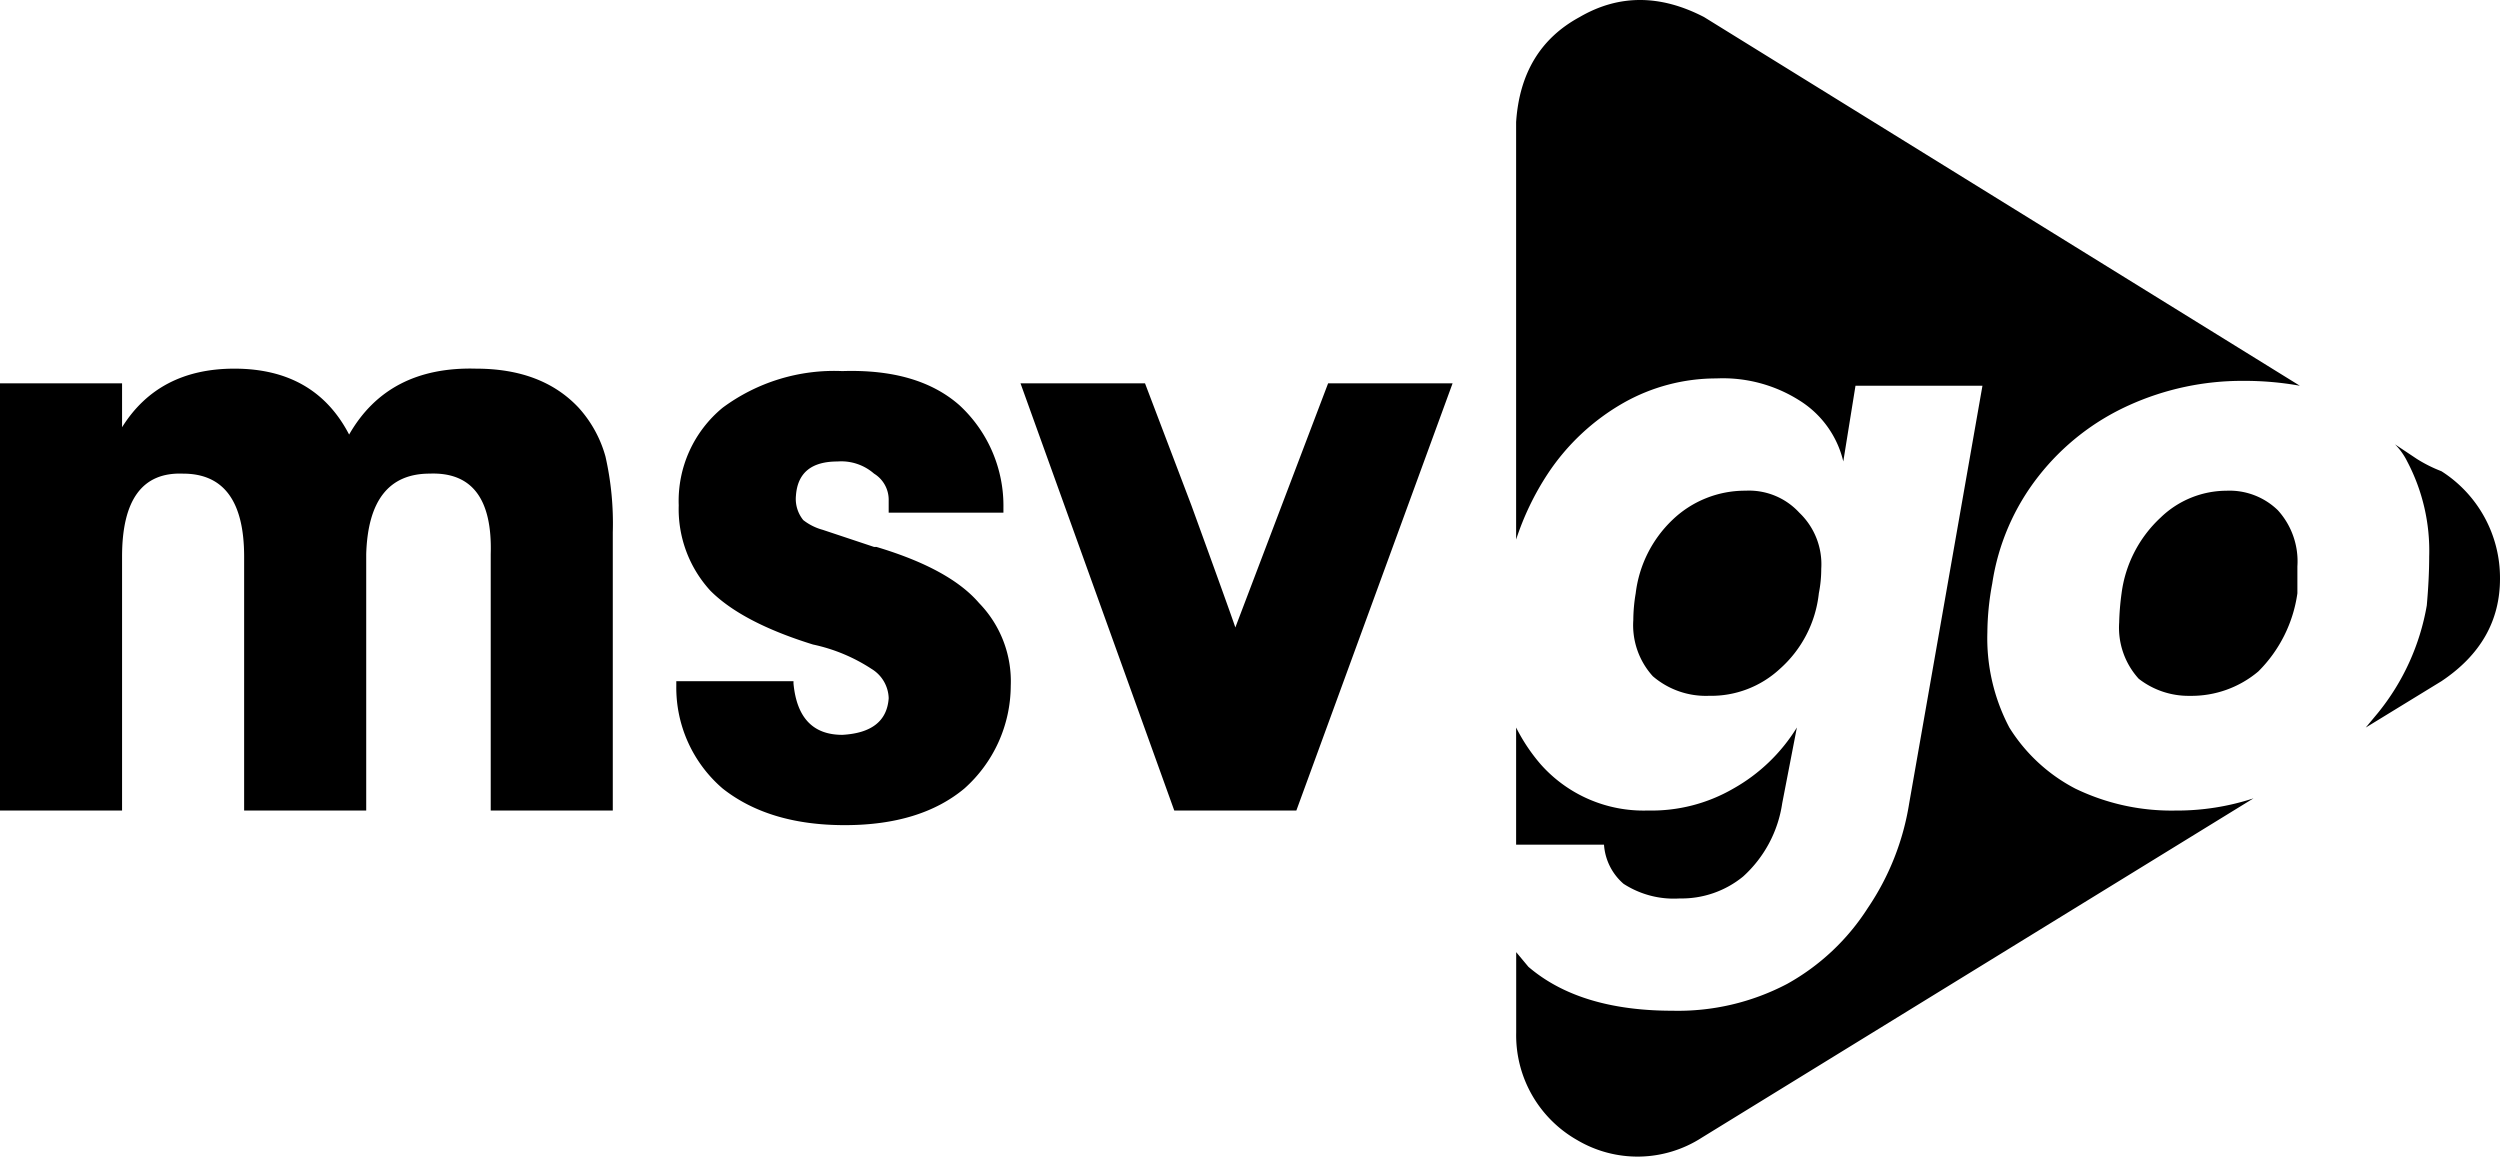
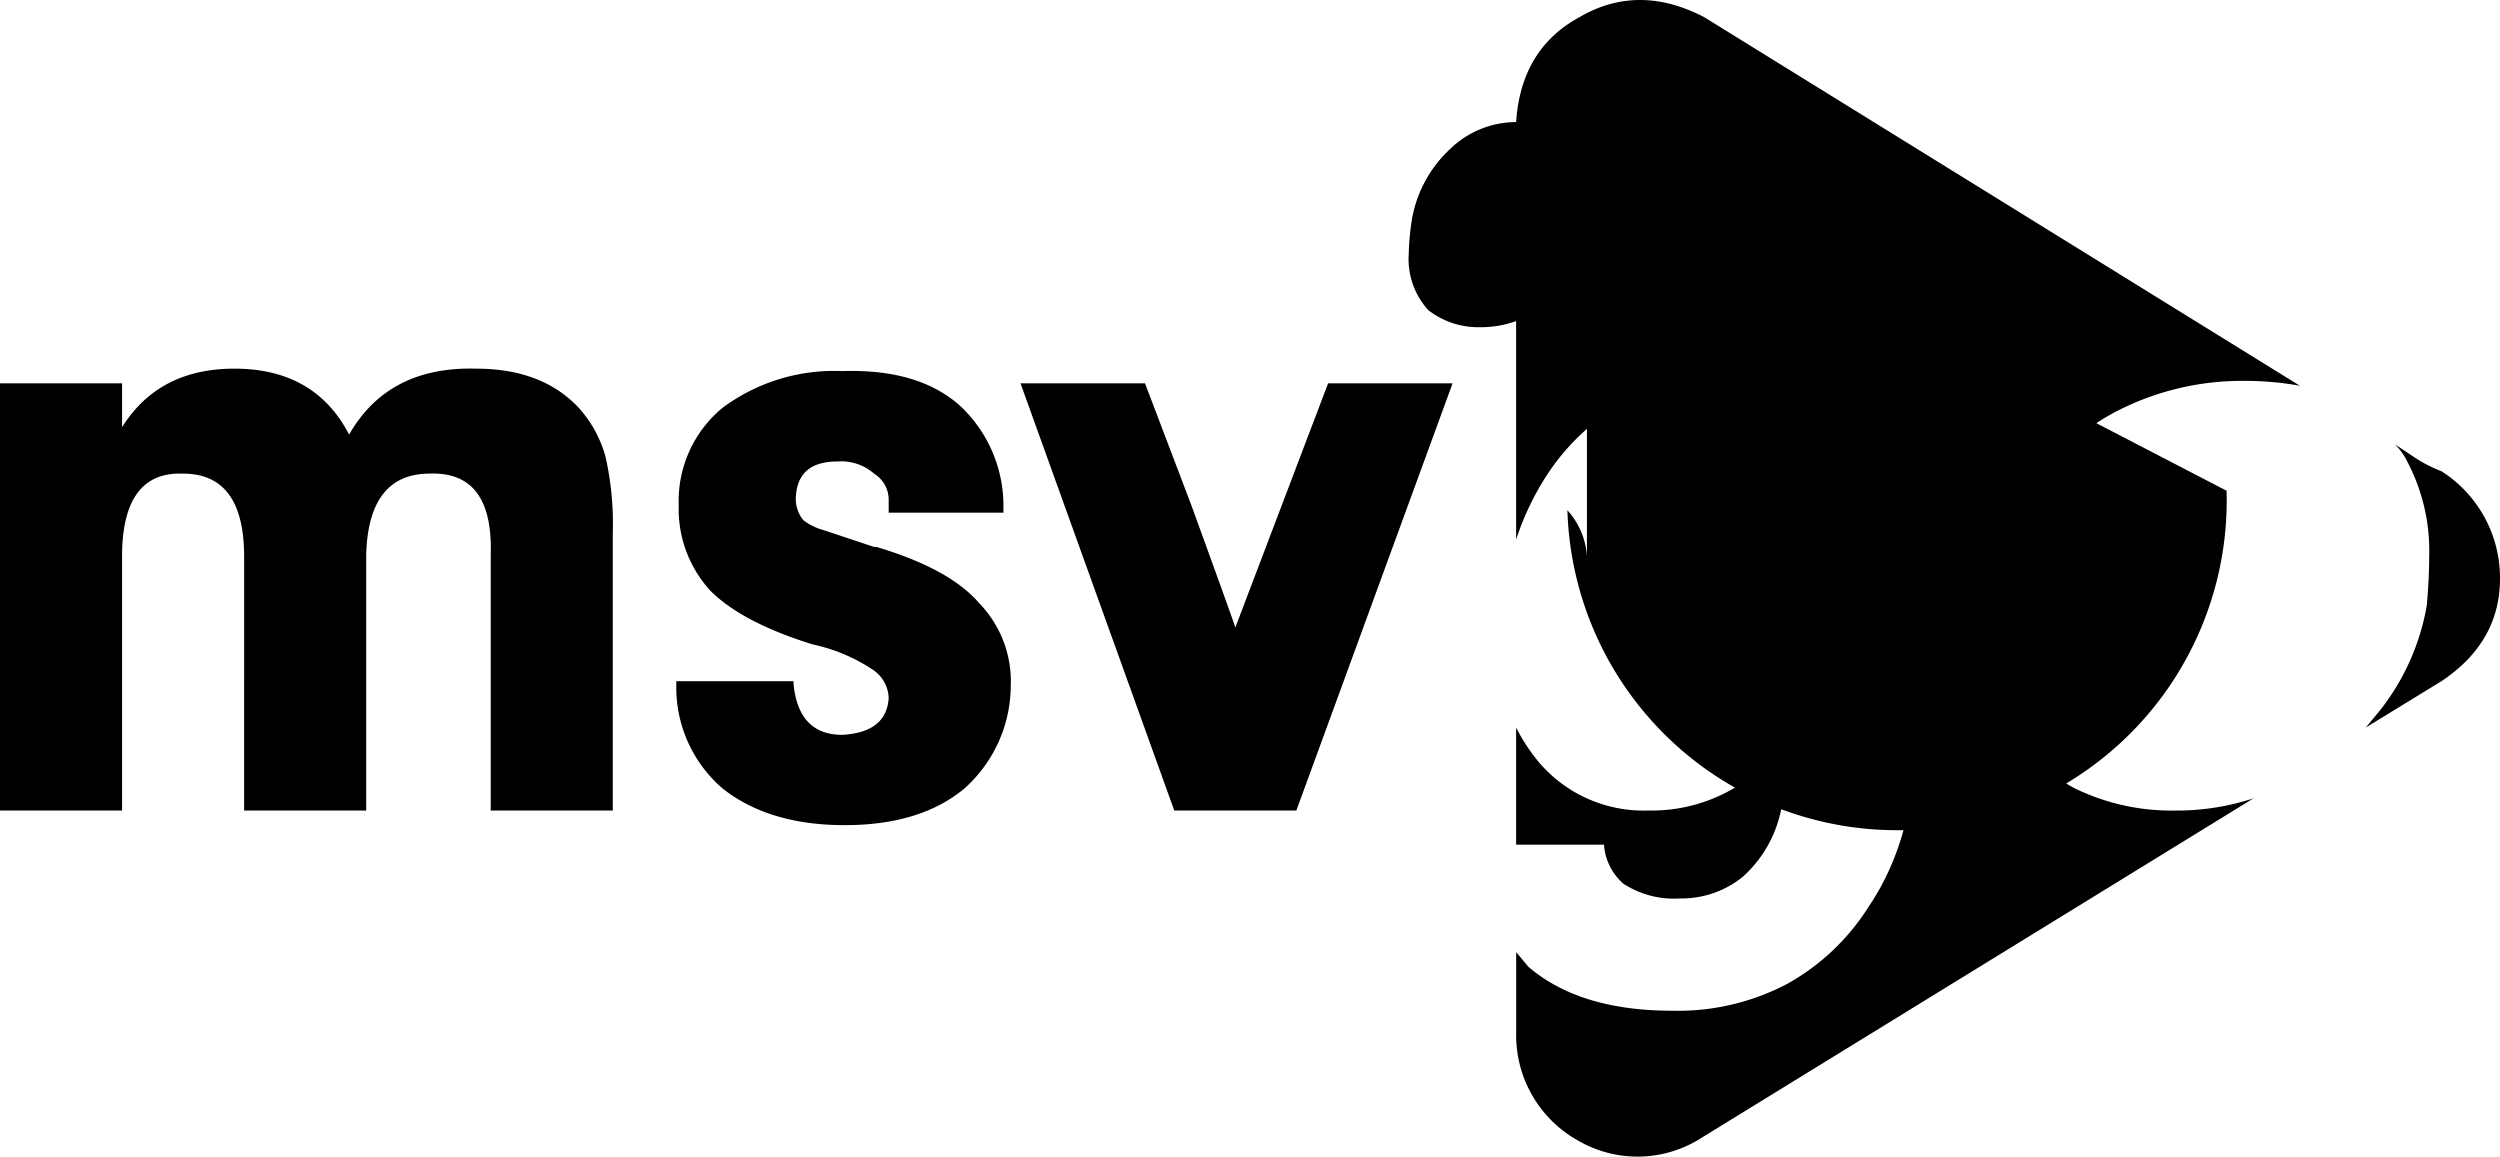
<svg xmlns="http://www.w3.org/2000/svg" width="208" height="96.232" viewBox="0 0 208 96.232">
-   <path id="Path_1590" data-name="Path 1590" d="M142.187,58.086a8.409,8.409,0,0,0,5.891-2.234,9.807,9.807,0,0,0,3.25-6.3,10.349,10.349,0,0,0,.2-2.031,5.922,5.922,0,0,0-1.828-4.672,5.671,5.671,0,0,0-4.468-1.828,8.715,8.715,0,0,0-6.094,2.438,10.1,10.1,0,0,0-3.047,6.094,13.7,13.7,0,0,0-.2,2.234,6.324,6.324,0,0,0,1.625,4.672A6.77,6.77,0,0,0,142.187,58.086Zm-7.109,15.641a7.684,7.684,0,0,0,4.672,1.219,8.081,8.081,0,0,0,5.281-1.828,10.224,10.224,0,0,0,3.25-6.094l1.219-6.3a14.591,14.591,0,0,1-5.281,5.078,13.554,13.554,0,0,1-7.11,1.828,11.438,11.438,0,0,1-8.937-3.859,14.918,14.918,0,0,1-2.031-3.047v9.75h7.312A4.724,4.724,0,0,0,135.078,73.727Zm-8.937-63.375V45.086a22.86,22.86,0,0,1,2.64-5.484,18.565,18.565,0,0,1,6.3-5.891A15.662,15.662,0,0,1,142.8,31.68a11.892,11.892,0,0,1,6.906,1.828,8.2,8.2,0,0,1,3.656,5.078l1.015-6.3h10.563l-6.094,34.734a21.532,21.532,0,0,1-3.453,8.734,18.769,18.769,0,0,1-6.7,6.3,19.505,19.505,0,0,1-9.546,2.234q-7.719,0-11.985-3.656l-1.015-1.219v6.7a10.026,10.026,0,0,0,5.078,8.938,9.853,9.853,0,0,0,10.359-.2l45.906-28.234a20.427,20.427,0,0,1-6.5,1.016,18.372,18.372,0,0,1-8.328-1.828,14.153,14.153,0,0,1-5.485-5.078,15.935,15.935,0,0,1-1.828-7.922,22.858,22.858,0,0,1,.406-4.062,19.013,19.013,0,0,1,3.859-8.938,19.979,19.979,0,0,1,7.516-5.891,22.8,22.8,0,0,1,9.546-2.031,26.082,26.082,0,0,1,4.672.406L141.781,1.617q-5.483-2.844-10.359,0Q126.547,4.258,126.141,10.352ZM185.25,41.023a7.912,7.912,0,0,0-5.485,2.234,10.406,10.406,0,0,0-3.25,6.3,21.588,21.588,0,0,0-.2,2.438,6.324,6.324,0,0,0,1.625,4.672,6.749,6.749,0,0,0,4.265,1.422,8.616,8.616,0,0,0,5.688-2.031,11.417,11.417,0,0,0,3.25-6.5V47.32a6.321,6.321,0,0,0-1.625-4.672A5.767,5.767,0,0,0,185.25,41.023ZM203.125,39.4a11.712,11.712,0,0,1-2.032-1.016l-1.828-1.219a5.41,5.41,0,0,1,1.015,1.422,15.935,15.935,0,0,1,1.828,7.922q0,1.828-.2,4.062a19.414,19.414,0,0,1-4.063,8.938l-1.015,1.219,6.3-3.859Q208,53.617,208,48.336A10.518,10.518,0,0,0,203.125,39.4ZM39.609,30.867q-7.312-.2-10.562,5.484Q26.2,30.867,19.5,30.867q-6.3,0-9.344,4.875V32.086H0V67.633H10.156V46.508q0-7.109,5.078-6.906,5.078,0,5.078,6.906V67.633H30.469V46.3q.2-6.7,5.281-6.7,5.281-.2,5.078,6.7V67.633H50.984V44.477a25.175,25.175,0,0,0-.609-6.3,10.034,10.034,0,0,0-2.234-4.062Q45.094,30.867,39.609,30.867ZM72.922,45.7h-.2l-4.266-1.422a4.575,4.575,0,0,1-1.625-.812,2.8,2.8,0,0,1-.609-2.031q.2-2.844,3.453-2.844A4.138,4.138,0,0,1,72.719,39.6a2.548,2.548,0,0,1,1.219,2.234v1.016h9.547v-.406a11.378,11.378,0,0,0-3.656-8.531q-3.453-3.047-9.75-2.844a15.58,15.58,0,0,0-9.953,3.047,10.041,10.041,0,0,0-3.656,8.125,10.046,10.046,0,0,0,2.641,7.109q2.641,2.641,8.531,4.469a14.329,14.329,0,0,1,4.875,2.031,2.948,2.948,0,0,1,1.422,2.437q-.2,2.844-3.859,3.047-3.656,0-4.062-4.266v-.2h-9.75v.406A11.063,11.063,0,0,0,60.125,65.8q3.859,3.047,10.156,3.047T80.235,65.8a11.5,11.5,0,0,0,3.859-8.531,9.339,9.339,0,0,0-2.641-6.906Q79.016,47.523,72.922,45.7Zm29.859,6.7q-.406-1.219-3.656-10.156l-3.86-10.156H84.906L97.7,67.633h10.156l13-35.547H110.5Z" transform="translate(0 -0.195)" />
+   <path id="Path_1590" data-name="Path 1590" d="M142.187,58.086a8.409,8.409,0,0,0,5.891-2.234,9.807,9.807,0,0,0,3.25-6.3,10.349,10.349,0,0,0,.2-2.031,5.922,5.922,0,0,0-1.828-4.672,5.671,5.671,0,0,0-4.468-1.828,8.715,8.715,0,0,0-6.094,2.438,10.1,10.1,0,0,0-3.047,6.094,13.7,13.7,0,0,0-.2,2.234,6.324,6.324,0,0,0,1.625,4.672A6.77,6.77,0,0,0,142.187,58.086Zm-7.109,15.641a7.684,7.684,0,0,0,4.672,1.219,8.081,8.081,0,0,0,5.281-1.828,10.224,10.224,0,0,0,3.25-6.094l1.219-6.3a14.591,14.591,0,0,1-5.281,5.078,13.554,13.554,0,0,1-7.11,1.828,11.438,11.438,0,0,1-8.937-3.859,14.918,14.918,0,0,1-2.031-3.047v9.75h7.312A4.724,4.724,0,0,0,135.078,73.727Zm-8.937-63.375V45.086a22.86,22.86,0,0,1,2.64-5.484,18.565,18.565,0,0,1,6.3-5.891A15.662,15.662,0,0,1,142.8,31.68a11.892,11.892,0,0,1,6.906,1.828,8.2,8.2,0,0,1,3.656,5.078l1.015-6.3h10.563l-6.094,34.734a21.532,21.532,0,0,1-3.453,8.734,18.769,18.769,0,0,1-6.7,6.3,19.505,19.505,0,0,1-9.546,2.234q-7.719,0-11.985-3.656l-1.015-1.219v6.7a10.026,10.026,0,0,0,5.078,8.938,9.853,9.853,0,0,0,10.359-.2l45.906-28.234a20.427,20.427,0,0,1-6.5,1.016,18.372,18.372,0,0,1-8.328-1.828,14.153,14.153,0,0,1-5.485-5.078,15.935,15.935,0,0,1-1.828-7.922,22.858,22.858,0,0,1,.406-4.062,19.013,19.013,0,0,1,3.859-8.938,19.979,19.979,0,0,1,7.516-5.891,22.8,22.8,0,0,1,9.546-2.031,26.082,26.082,0,0,1,4.672.406L141.781,1.617q-5.483-2.844-10.359,0Q126.547,4.258,126.141,10.352Za7.912,7.912,0,0,0-5.485,2.234,10.406,10.406,0,0,0-3.25,6.3,21.588,21.588,0,0,0-.2,2.438,6.324,6.324,0,0,0,1.625,4.672,6.749,6.749,0,0,0,4.265,1.422,8.616,8.616,0,0,0,5.688-2.031,11.417,11.417,0,0,0,3.25-6.5V47.32a6.321,6.321,0,0,0-1.625-4.672A5.767,5.767,0,0,0,185.25,41.023ZM203.125,39.4a11.712,11.712,0,0,1-2.032-1.016l-1.828-1.219a5.41,5.41,0,0,1,1.015,1.422,15.935,15.935,0,0,1,1.828,7.922q0,1.828-.2,4.062a19.414,19.414,0,0,1-4.063,8.938l-1.015,1.219,6.3-3.859Q208,53.617,208,48.336A10.518,10.518,0,0,0,203.125,39.4ZM39.609,30.867q-7.312-.2-10.562,5.484Q26.2,30.867,19.5,30.867q-6.3,0-9.344,4.875V32.086H0V67.633H10.156V46.508q0-7.109,5.078-6.906,5.078,0,5.078,6.906V67.633H30.469V46.3q.2-6.7,5.281-6.7,5.281-.2,5.078,6.7V67.633H50.984V44.477a25.175,25.175,0,0,0-.609-6.3,10.034,10.034,0,0,0-2.234-4.062Q45.094,30.867,39.609,30.867ZM72.922,45.7h-.2l-4.266-1.422a4.575,4.575,0,0,1-1.625-.812,2.8,2.8,0,0,1-.609-2.031q.2-2.844,3.453-2.844A4.138,4.138,0,0,1,72.719,39.6a2.548,2.548,0,0,1,1.219,2.234v1.016h9.547v-.406a11.378,11.378,0,0,0-3.656-8.531q-3.453-3.047-9.75-2.844a15.58,15.58,0,0,0-9.953,3.047,10.041,10.041,0,0,0-3.656,8.125,10.046,10.046,0,0,0,2.641,7.109q2.641,2.641,8.531,4.469a14.329,14.329,0,0,1,4.875,2.031,2.948,2.948,0,0,1,1.422,2.437q-.2,2.844-3.859,3.047-3.656,0-4.062-4.266v-.2h-9.75v.406A11.063,11.063,0,0,0,60.125,65.8q3.859,3.047,10.156,3.047T80.235,65.8a11.5,11.5,0,0,0,3.859-8.531,9.339,9.339,0,0,0-2.641-6.906Q79.016,47.523,72.922,45.7Zm29.859,6.7q-.406-1.219-3.656-10.156l-3.86-10.156H84.906L97.7,67.633h10.156l13-35.547H110.5Z" transform="translate(0 -0.195)" />
</svg>